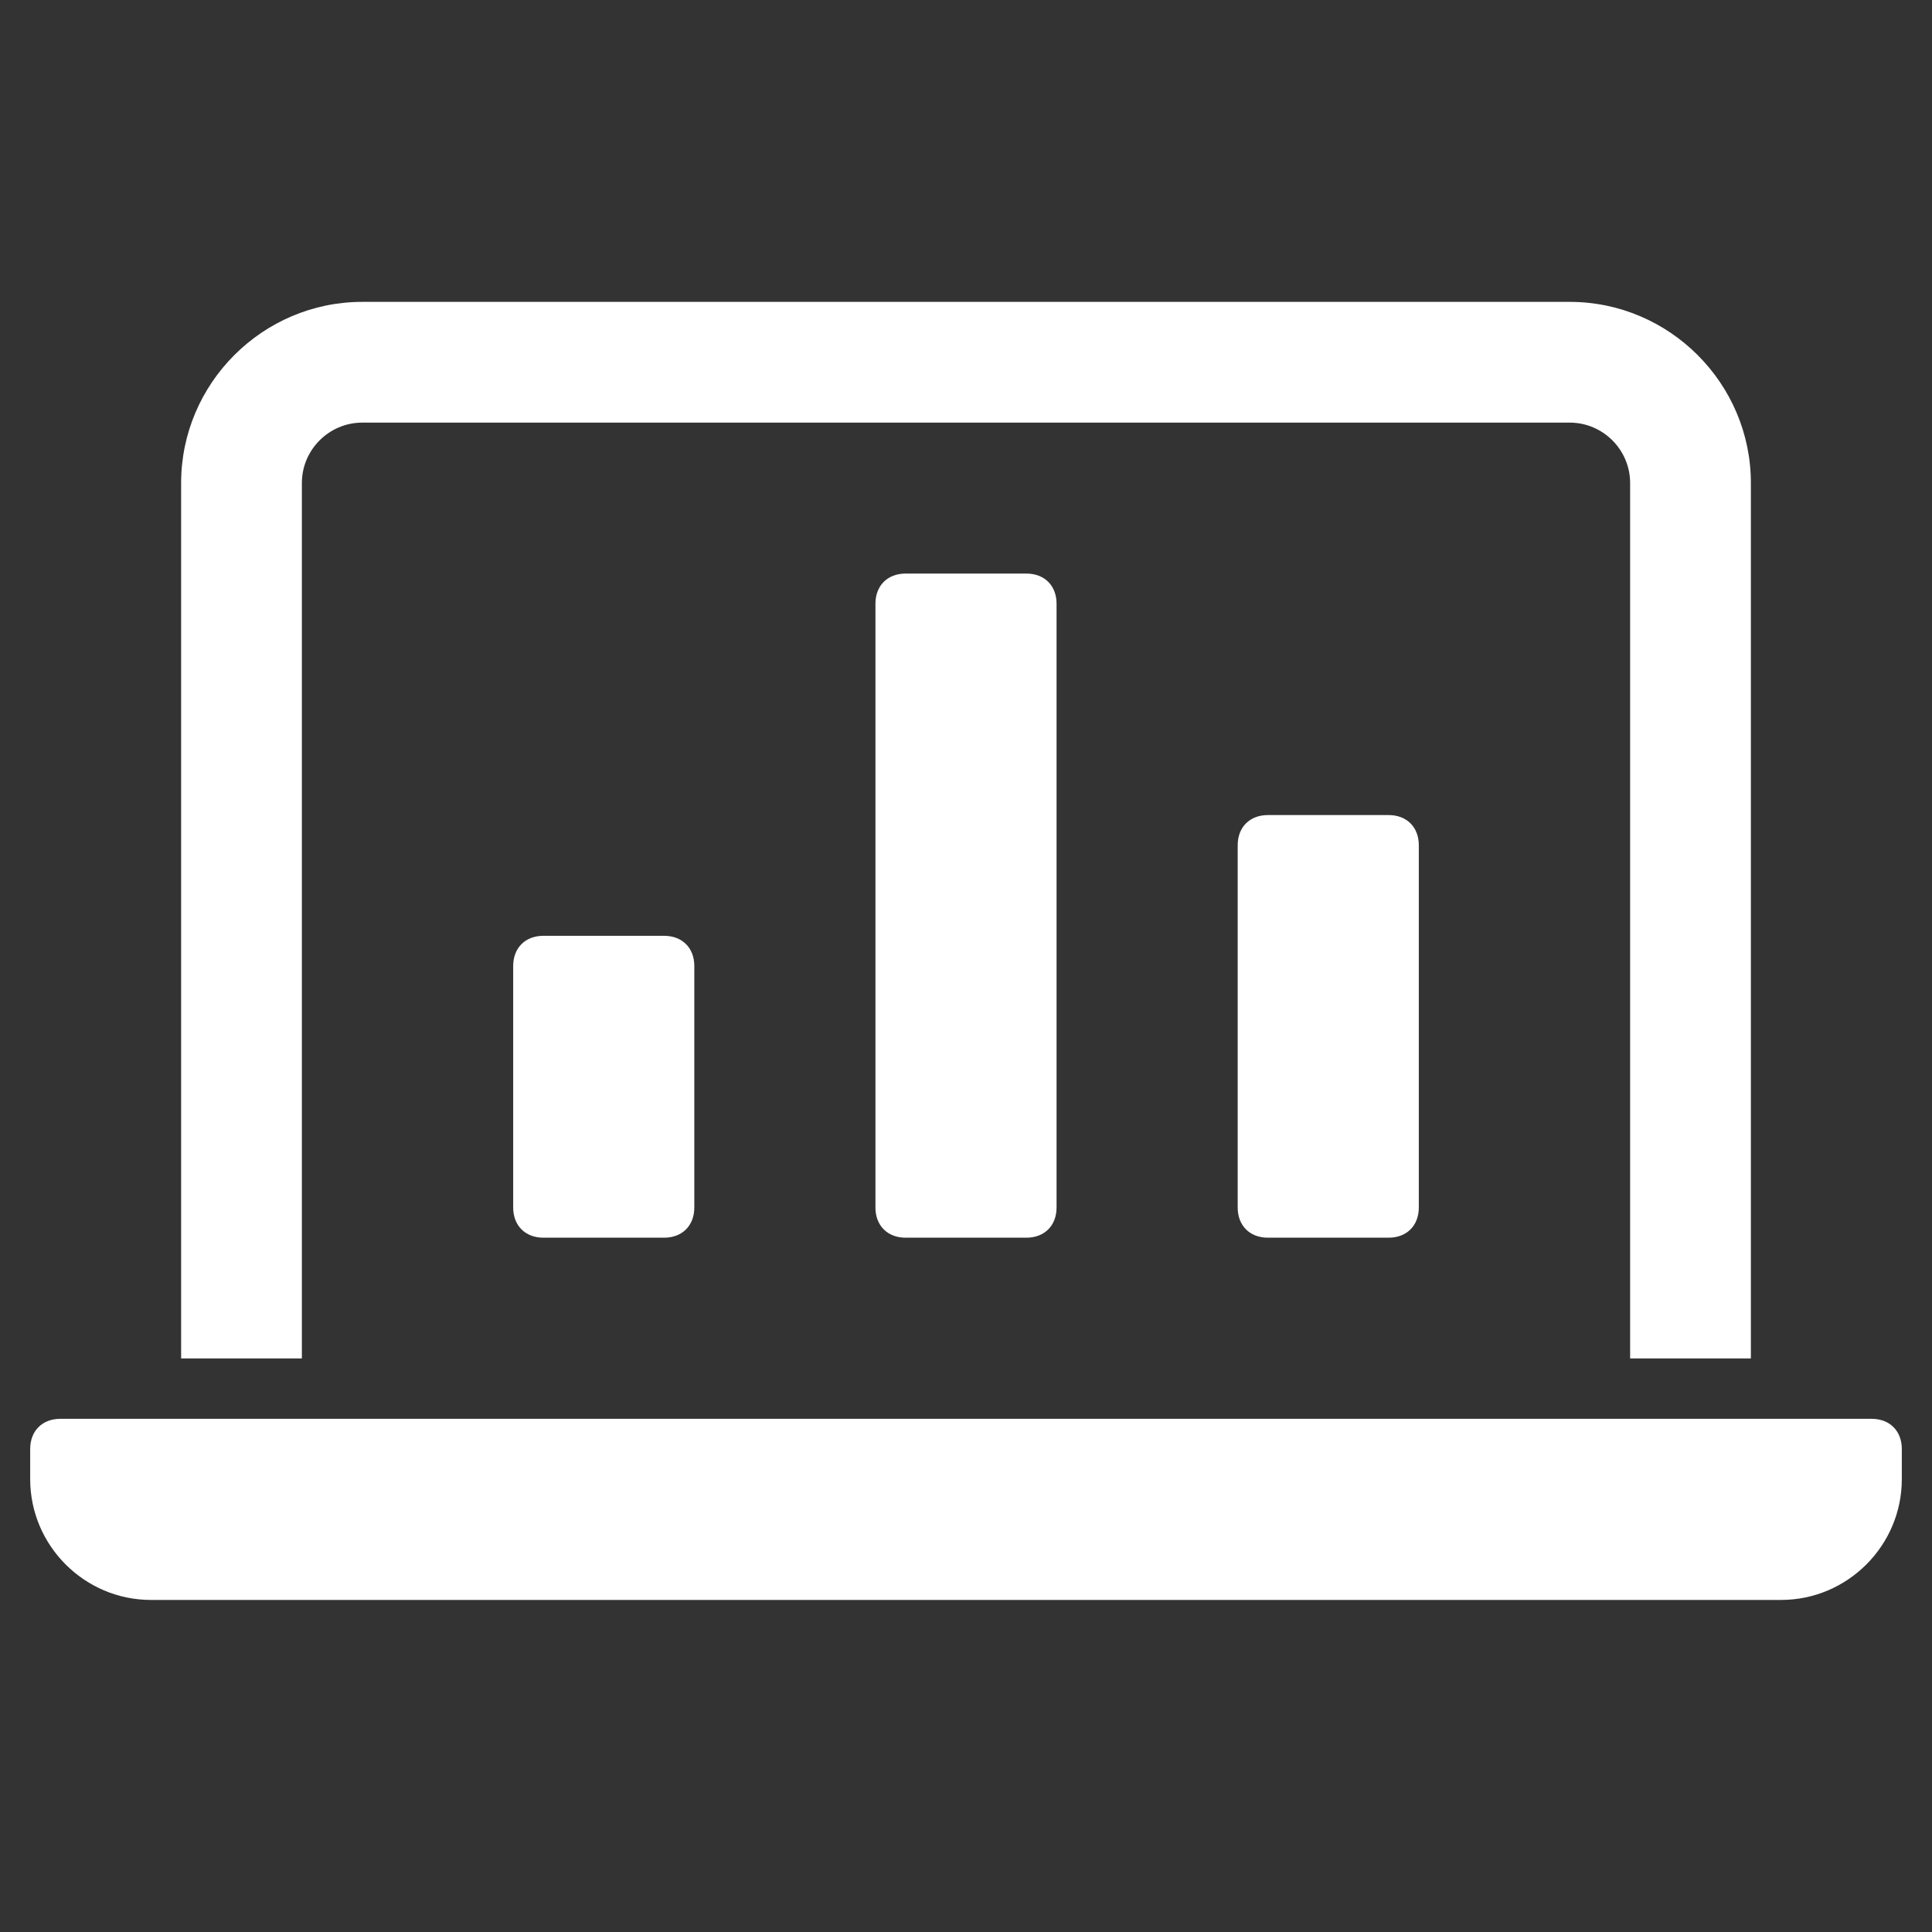
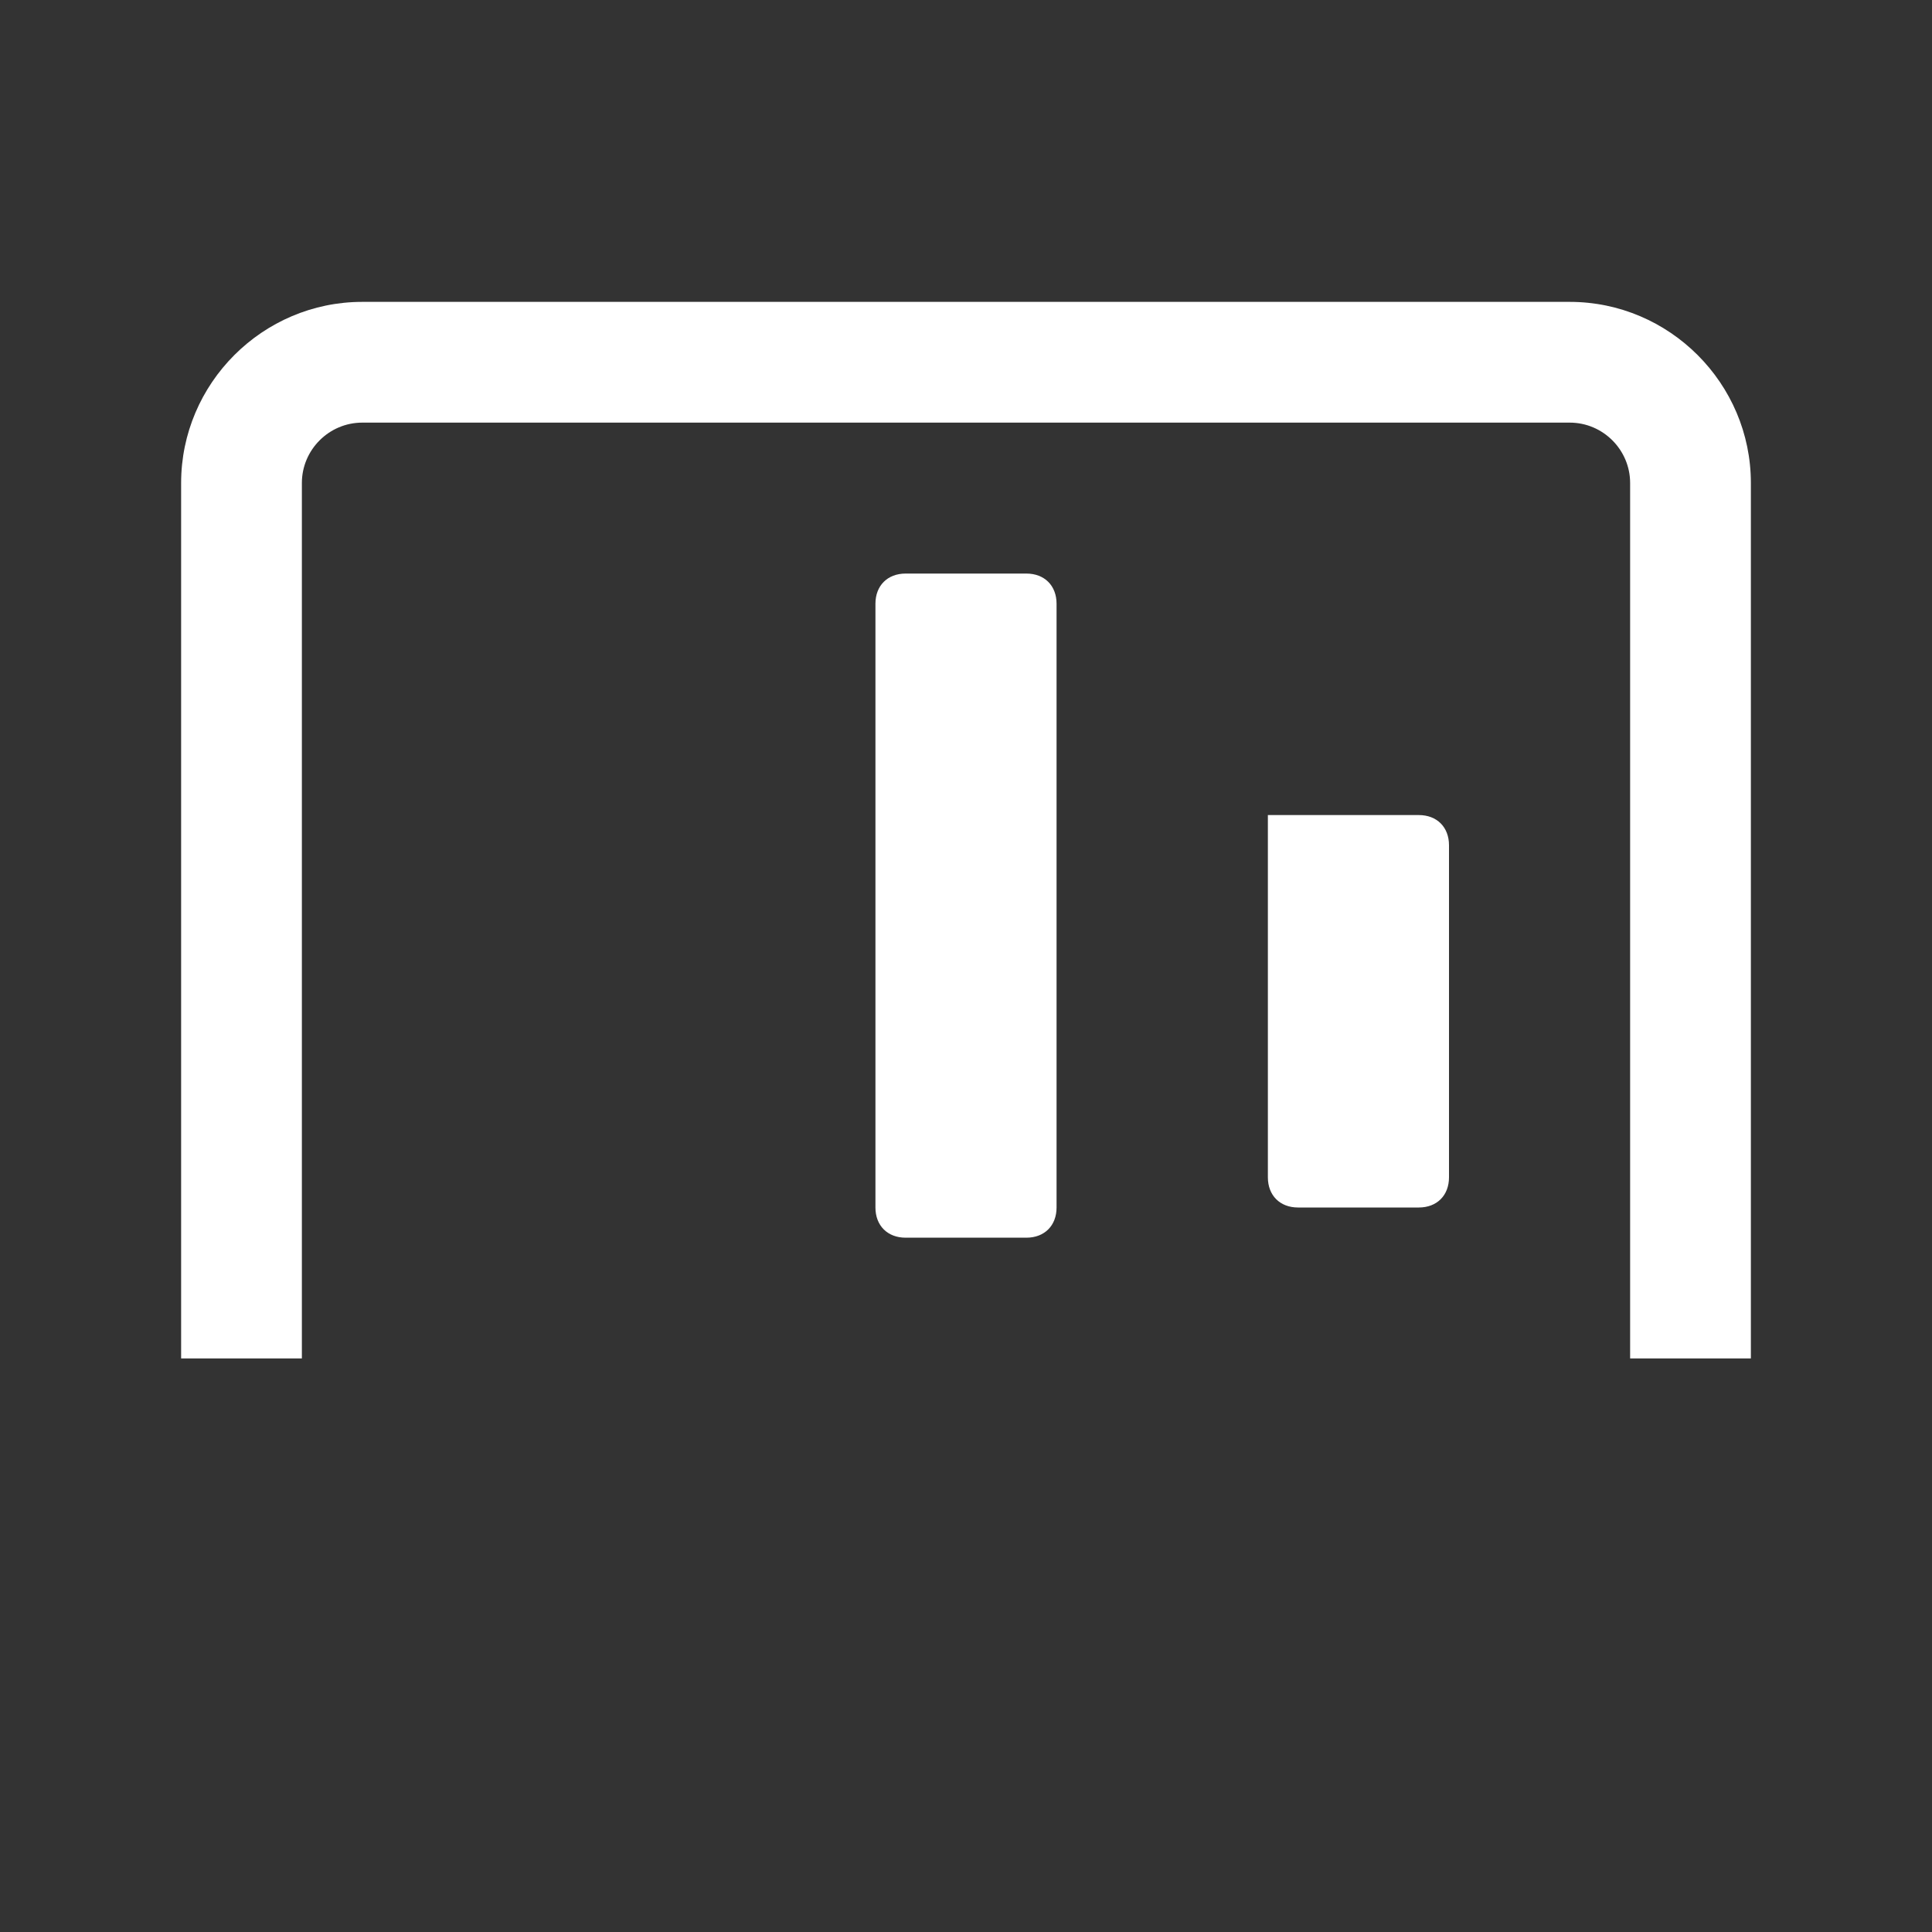
<svg xmlns="http://www.w3.org/2000/svg" class="nc-icon glyph" x="0px" y="0px" width="64px" height="64px" viewBox="0 0 64 64">
  <rect x="0" y="0" width="64" height="64" fill="#333333" stroke="none" />
  <g>
-     <path fill="#ffffff" d="M62,47H2c-0.6,0-1,0.4-1,1v1c0,2.2,1.8,4,4,4h54c2.2,0,4-1.8,4-4v-1C63,47.4,62.6,47,62,47z" />
    <path fill="#ffffff" d="M10,45V16c0-1.1,0.9-2,2-2h40c1.1,0,2,0.9,2,2v29h4V16c0-3.3-2.7-6-6-6H12c-3.3,0-6,2.7-6,6v29H10z" />
    <path data-color="color-2" fill="#ffffff" d="M30,19c-0.6,0-1,0.4-1,1v20c0,0.6,0.4,1,1,1h4c0.6,0,1-0.4,1-1V20c0-0.6-0.4-1-1-1H30z" />
-     <path data-color="color-2" fill="#ffffff" d="M18,31c-0.6,0-1,0.4-1,1v8c0,0.6,0.4,1,1,1h4c0.6,0,1-0.4,1-1v-8c0-0.6-0.4-1-1-1H18z" />
-     <path data-color="color-2" fill="#ffffff" d="M42,27c-0.6,0-1,0.4-1,1v12c0,0.6,0.4,1,1,1h4c0.6,0,1-0.4,1-1V28c0-0.6-0.4-1-1-1H42z" />
+     <path data-color="color-2" fill="#ffffff" d="M42,27v12c0,0.6,0.4,1,1,1h4c0.6,0,1-0.4,1-1V28c0-0.6-0.4-1-1-1H42z" />
  </g>
</svg>